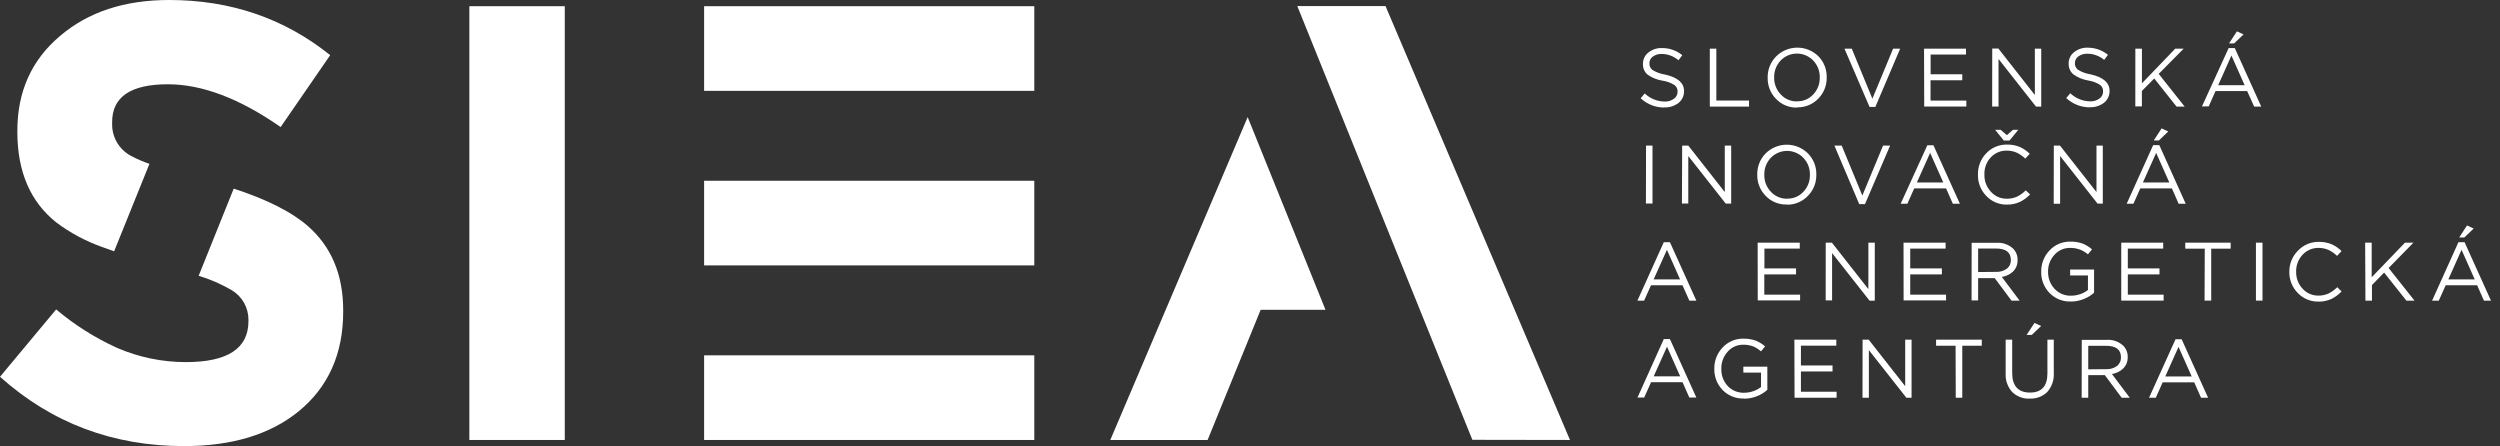
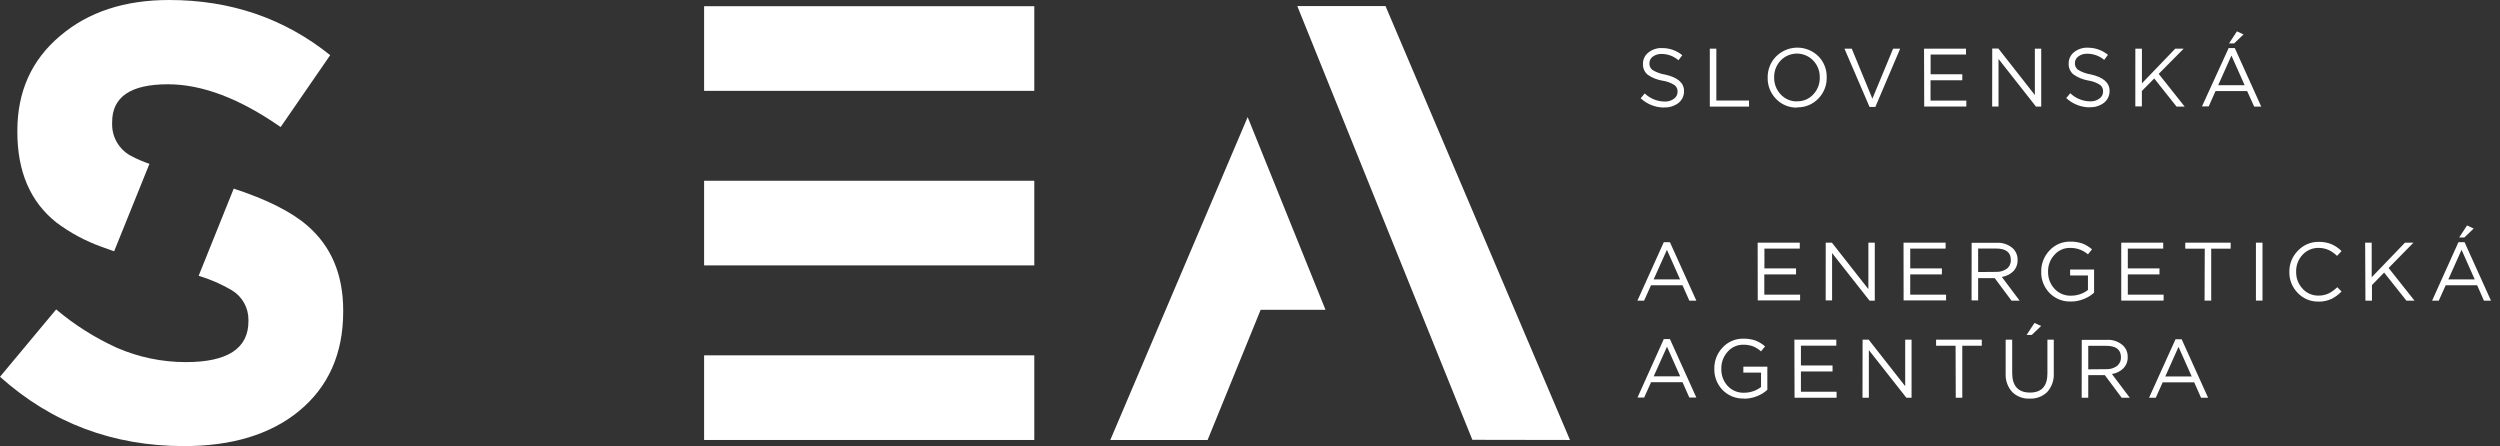
<svg xmlns="http://www.w3.org/2000/svg" width="269" height="48" viewBox="0 0 269 48" fill="none">
  <rect x="0" y="0" width="269" height="48" fill="#333333" stroke="none" />
-   <path d="M60.769 0.668H50.504V47.341H60.769V0.668Z" fill="white" />
  <path d="M134.249 12.598L119.469 47.341H129.939L135.645 33.338H142.625L134.249 12.598ZM168.93 47.341L149.081 0.65H139.597V0.672L158.426 47.324L168.93 47.341Z" fill="white" />
  <path d="M30.197 13.671L35.528 5.935C30.598 1.978 24.822 0 18.2 0C13.398 0 9.487 1.289 6.465 3.866C3.4 6.447 1.867 9.847 1.867 14.068V14.204C1.867 18.471 3.266 21.716 6.064 23.939C7.546 25.051 9.187 25.934 10.932 26.557C11.368 26.714 11.805 26.88 12.28 27.041L16.08 17.629C15.384 17.396 14.71 17.104 14.064 16.756C13.444 16.42 12.928 15.918 12.576 15.307C12.223 14.695 12.047 13.998 12.066 13.292V13.134C12.066 10.423 14.066 9.068 18.065 9.068C21.753 9.068 25.796 10.602 30.197 13.671ZM36.928 33.539V33.404C36.928 29.538 35.639 26.493 33.063 24.27C31.318 22.765 28.665 21.443 25.149 20.295L21.376 29.673C22.619 30.049 23.814 30.57 24.936 31.226C25.489 31.556 25.947 32.026 26.262 32.587C26.577 33.15 26.74 33.785 26.733 34.429V34.56C26.733 37.495 24.489 38.963 20.002 38.963C17.451 38.964 14.927 38.441 12.586 37.427C10.226 36.355 8.024 34.964 6.042 33.294L0 40.542C5.555 45.514 12.154 48 19.797 48C24.953 48 29.064 46.755 32.129 44.265C35.328 41.647 36.928 38.068 36.928 33.53" fill="white" />
  <path d="M111.29 38.234H75.762V47.341H111.29V38.234Z" fill="white" />
  <path d="M111.29 19.449H75.762V28.556H111.29V19.449Z" fill="white" />
  <path d="M111.29 0.668H75.762V9.775H111.29V0.668Z" fill="white" />
  <path d="M232.984 40.508L234.41 37.322L235.828 40.508H232.984ZM231.239 42.794H231.963L232.704 41.14H236.098L236.831 42.794H237.59L234.746 36.502H234.087L231.239 42.794ZM224.695 39.74V37.209H226.619C227.683 37.209 228.215 37.619 228.215 38.439C228.223 38.62 228.188 38.801 228.112 38.966C228.036 39.13 227.922 39.275 227.779 39.386C227.444 39.625 227.038 39.743 226.628 39.722L224.695 39.74ZM223.988 42.794H224.695V40.364H226.479L228.29 42.794H229.162L227.243 40.242C227.698 40.174 228.121 39.968 228.455 39.652C228.616 39.491 228.741 39.299 228.825 39.087C228.908 38.876 228.947 38.649 228.94 38.422C228.948 38.194 228.909 37.968 228.826 37.756C228.742 37.544 228.616 37.352 228.455 37.191C228.218 36.973 227.938 36.805 227.634 36.697C227.329 36.59 227.006 36.546 226.684 36.567H223.997L223.988 42.794ZM218.064 36.039H218.618L219.626 35.075L218.91 34.748L218.064 36.039ZM218.383 42.89C218.729 42.908 219.076 42.855 219.401 42.734C219.727 42.613 220.025 42.427 220.276 42.188C220.523 41.911 220.713 41.588 220.835 41.237C220.957 40.887 221.009 40.516 220.987 40.145V36.55H220.302V40.18C220.302 41.551 219.674 42.24 218.422 42.24C217.17 42.24 216.511 41.538 216.511 40.132V36.55H215.809V40.18C215.787 40.547 215.84 40.915 215.964 41.262C216.087 41.608 216.279 41.926 216.529 42.196C216.777 42.434 217.071 42.617 217.393 42.737C217.714 42.856 218.057 42.908 218.4 42.89M210.439 42.794H211.141V37.2H213.239V36.55H208.323V37.2H210.421L210.439 42.794ZM200.405 42.794H201.09V37.671L205.125 42.794H205.684V36.55H204.999V41.551L201.073 36.55H200.414L200.405 42.794ZM193.094 42.794H197.617V42.148H193.779V39.967H197.181V39.321H193.779V37.191H197.587V36.55H193.076L193.094 42.794ZM187.662 42.899C188.152 42.899 188.637 42.803 189.089 42.615C189.486 42.458 189.851 42.231 190.166 41.943V39.456H187.584V40.089H189.486V41.642C189.246 41.829 188.978 41.976 188.692 42.079C188.369 42.196 188.028 42.256 187.684 42.258C187.348 42.272 187.013 42.213 186.702 42.085C186.391 41.957 186.111 41.763 185.883 41.516C185.427 41.008 185.188 40.343 185.215 39.661C185.201 38.998 185.44 38.353 185.883 37.859C186.092 37.613 186.353 37.416 186.647 37.284C186.941 37.151 187.261 37.085 187.584 37.091C187.96 37.085 188.333 37.151 188.683 37.287C188.976 37.418 189.247 37.593 189.486 37.807L189.922 37.27C189.626 37.013 189.29 36.805 188.928 36.655C188.5 36.505 188.05 36.432 187.597 36.441C187.172 36.43 186.749 36.512 186.359 36.68C185.968 36.848 185.618 37.098 185.333 37.414C184.759 38.023 184.446 38.833 184.46 39.67C184.449 40.088 184.52 40.505 184.669 40.896C184.819 41.287 185.045 41.644 185.333 41.948C185.632 42.258 185.993 42.502 186.393 42.663C186.793 42.824 187.223 42.898 187.654 42.882M177.939 40.49L179.369 37.305L180.787 40.49H177.939ZM176.194 42.777H176.913L177.655 41.123H181.04L181.773 42.777H182.528L179.684 36.484H179.025L176.194 42.777Z" fill="white" />
  <path d="M264.607 25.553H265.161L266.168 24.589L265.453 24.258L264.607 25.553ZM263.438 30.066L264.864 26.88L266.282 30.066H263.438ZM261.693 32.352H262.412L263.154 30.698H266.544L267.272 32.352H268.031L265.187 26.06H264.528L261.693 32.352ZM254.521 32.352H255.223V30.672L256.532 29.328L258.931 32.352H259.804L257.016 28.835L259.69 26.108H258.779L255.193 29.834V26.108H254.49L254.521 32.352ZM249.456 32.457C249.948 32.465 250.436 32.362 250.883 32.156C251.282 31.955 251.644 31.686 251.951 31.361L251.489 30.903C251.22 31.169 250.913 31.393 250.577 31.567C250.233 31.73 249.855 31.812 249.473 31.807C249.149 31.813 248.827 31.75 248.53 31.62C248.232 31.491 247.966 31.298 247.75 31.056C247.293 30.562 247.047 29.909 247.065 29.236C247.047 28.564 247.293 27.91 247.75 27.417C247.971 27.176 248.241 26.985 248.542 26.857C248.843 26.729 249.168 26.667 249.495 26.675C249.876 26.673 250.253 26.755 250.599 26.915C250.919 27.078 251.212 27.287 251.471 27.535L251.951 27.015C251.654 26.719 251.307 26.477 250.926 26.3C250.481 26.11 250.001 26.016 249.517 26.025C249.094 26.015 248.673 26.095 248.283 26.26C247.892 26.424 247.541 26.67 247.253 26.98C246.957 27.276 246.723 27.628 246.565 28.015C246.407 28.403 246.328 28.818 246.333 29.236C246.321 29.656 246.395 30.074 246.548 30.464C246.702 30.855 246.933 31.21 247.227 31.51C247.512 31.816 247.859 32.057 248.245 32.219C248.631 32.381 249.047 32.459 249.465 32.448M242.738 32.343H243.445V26.108H242.738V32.343ZM237.211 32.343H237.926V26.758H240.02V26.108H235.134V26.758H237.233L237.211 32.343ZM228.246 32.343H232.805V31.706H228.953V29.524H232.36V28.879H228.953V26.749H232.761V26.108H228.246V32.343ZM222.815 32.448C223.304 32.449 223.789 32.352 224.241 32.164C224.64 32.009 225.007 31.781 225.323 31.492V29.005H222.745V29.638H224.664V31.2C224.427 31.388 224.16 31.535 223.875 31.636C223.551 31.752 223.211 31.813 222.867 31.815C222.531 31.83 222.196 31.771 221.885 31.643C221.574 31.515 221.294 31.32 221.065 31.073C220.605 30.574 220.356 29.916 220.372 29.236C220.355 28.572 220.596 27.926 221.044 27.434C221.254 27.19 221.515 26.995 221.809 26.864C222.103 26.732 222.423 26.668 222.745 26.675C223.119 26.668 223.491 26.735 223.84 26.871C224.139 26.991 224.418 27.157 224.664 27.364L225.101 26.828C224.802 26.571 224.465 26.363 224.102 26.212C223.674 26.062 223.224 25.99 222.771 25.999C222.346 25.988 221.924 26.07 221.533 26.238C221.142 26.406 220.792 26.656 220.507 26.972C219.933 27.581 219.62 28.391 219.635 29.228C219.622 29.645 219.693 30.062 219.843 30.452C219.993 30.842 220.218 31.199 220.507 31.501C220.804 31.814 221.164 32.059 221.564 32.221C221.963 32.383 222.393 32.457 222.823 32.439M212.847 29.271V26.74H214.77C215.835 26.74 216.367 27.151 216.367 27.971C216.375 28.152 216.34 28.332 216.264 28.497C216.188 28.662 216.074 28.806 215.931 28.918C215.595 29.154 215.19 29.273 214.779 29.254L212.847 29.271ZM212.14 32.326H212.847V29.926H214.631L216.441 32.352H217.314L215.399 29.799C215.853 29.73 216.276 29.525 216.611 29.21C216.77 29.048 216.895 28.856 216.977 28.644C217.06 28.433 217.099 28.206 217.091 27.98C217.099 27.753 217.061 27.526 216.978 27.315C216.896 27.103 216.771 26.911 216.611 26.749C216.373 26.531 216.092 26.363 215.787 26.256C215.482 26.148 215.159 26.104 214.836 26.125H212.149L212.14 32.326ZM204.828 32.326H209.396V31.706H205.54V29.524H208.947V28.879H205.54V26.749H209.348V26.108H204.82L204.828 32.326ZM196.444 32.326H197.133V27.229L201.164 32.352H201.727V26.108H201.038V31.108L197.111 26.108H196.448L196.444 32.326ZM189.133 32.326H193.691V31.706H189.839V29.524H193.255V28.879H189.852V26.749H193.656V26.108H189.124L189.133 32.326ZM177.93 30.066L179.361 26.88L180.778 30.066H177.93ZM176.185 32.352H176.905L177.646 30.698H181.04L181.773 32.352H182.528L179.684 26.06H179.025L176.185 32.352Z" fill="white" />
-   <path d="M231.745 15.111H232.299L233.306 14.147L232.591 13.815L231.745 15.111ZM230.576 19.636L232.002 16.451L233.42 19.636H230.576ZM228.831 21.923H229.555L230.296 20.269H233.695L234.423 21.923H235.182L232.342 15.617H231.679L228.831 21.923ZM220.978 21.923H221.667V16.787L225.698 21.91H226.261V15.665H225.581V20.666L221.654 15.665H220.991L220.978 21.923ZM215.612 15.124H216.219L217.174 13.964H216.598L215.94 14.54L215.263 13.964H214.675L215.612 15.124ZM215.94 22.015C216.432 22.024 216.92 21.921 217.366 21.713C217.768 21.515 218.132 21.246 218.439 20.919L217.973 20.483C217.705 20.749 217.399 20.972 217.065 21.146C216.712 21.308 216.328 21.389 215.94 21.382C215.616 21.389 215.295 21.325 214.998 21.195C214.701 21.066 214.436 20.873 214.221 20.631C213.757 20.137 213.506 19.48 213.523 18.803C213.507 18.465 213.559 18.127 213.674 17.809C213.789 17.491 213.966 17.198 214.195 16.948C214.415 16.706 214.685 16.515 214.986 16.387C215.287 16.259 215.613 16.197 215.94 16.206C216.322 16.205 216.7 16.287 217.048 16.447C217.367 16.609 217.661 16.818 217.92 17.066L218.4 16.547C218.102 16.251 217.755 16.009 217.375 15.831C216.93 15.641 216.45 15.547 215.966 15.556C215.542 15.546 215.122 15.627 214.731 15.791C214.341 15.956 213.99 16.202 213.702 16.512C213.413 16.814 213.187 17.171 213.038 17.561C212.888 17.951 212.817 18.368 212.829 18.785C212.816 19.203 212.886 19.62 213.036 20.01C213.186 20.401 213.412 20.757 213.702 21.059C213.986 21.367 214.333 21.612 214.718 21.776C215.104 21.941 215.52 22.022 215.94 22.015ZM206.255 19.636L207.682 16.451L209.099 19.636H206.255ZM204.51 21.923H205.23L205.972 20.269H209.396L210.125 21.923H210.884L208.039 15.63H207.381L204.51 21.923ZM200.056 21.966H200.671L203.376 15.665H202.617L200.388 21.041L198.167 15.665H197.382L200.056 21.966ZM192.282 21.382C191.954 21.387 191.629 21.321 191.328 21.19C191.027 21.059 190.757 20.866 190.537 20.622C190.074 20.132 189.823 19.478 189.839 18.803C189.822 18.132 190.069 17.481 190.529 16.992C190.756 16.753 191.029 16.564 191.331 16.434C191.634 16.304 191.96 16.237 192.289 16.237C192.618 16.237 192.944 16.304 193.246 16.434C193.549 16.564 193.822 16.753 194.049 16.992C194.279 17.235 194.459 17.52 194.579 17.832C194.699 18.145 194.756 18.477 194.747 18.812C194.765 19.483 194.517 20.133 194.058 20.622C193.838 20.866 193.568 21.059 193.267 21.188C192.966 21.318 192.64 21.381 192.313 21.373M192.313 22.023C192.735 22.024 193.154 21.938 193.541 21.769C193.929 21.6 194.277 21.352 194.564 21.041C194.851 20.742 195.076 20.388 195.226 20.001C195.376 19.614 195.447 19.201 195.436 18.785C195.447 18.372 195.375 17.96 195.225 17.574C195.076 17.189 194.851 16.836 194.564 16.538C194.263 16.231 193.905 15.988 193.509 15.821C193.113 15.655 192.688 15.569 192.258 15.569C191.829 15.569 191.404 15.655 191.008 15.821C190.612 15.988 190.253 16.231 189.953 16.538C189.666 16.838 189.441 17.192 189.291 17.579C189.142 17.966 189.07 18.379 189.08 18.794C189.071 19.208 189.143 19.619 189.293 20.005C189.442 20.39 189.667 20.743 189.953 21.041C190.246 21.357 190.603 21.607 191 21.773C191.397 21.939 191.826 22.019 192.256 22.006M180.975 21.901H181.66V16.787L185.691 21.91H186.275V15.665H185.586V20.666L181.66 15.665H181.001L180.975 21.901ZM177.101 21.901H177.808V15.665H177.114L177.101 21.901Z" fill="white" />
  <path d="M239.846 4.669H240.395L241.403 3.705L240.692 3.373L239.846 4.669ZM238.676 9.164L240.103 5.978L241.521 9.164H238.676ZM236.931 11.45H237.656L238.393 9.796H241.791L242.55 11.468H243.309L240.465 5.175H239.802L236.931 11.45ZM229.76 11.45H230.466V9.788L231.797 8.444L234.196 11.468H235.069L232.277 7.95L234.964 5.236H234.057L230.471 8.967V5.236H229.764L229.76 11.45ZM224.856 11.537C225.408 11.56 225.951 11.39 226.392 11.057C226.584 10.904 226.739 10.708 226.842 10.484C226.946 10.261 226.997 10.016 226.99 9.77C226.99 8.897 226.309 8.304 224.957 8.003C224.473 7.93 224.009 7.761 223.591 7.505C223.481 7.423 223.394 7.314 223.336 7.189C223.278 7.064 223.252 6.927 223.26 6.79C223.259 6.651 223.291 6.515 223.353 6.391C223.415 6.267 223.506 6.16 223.617 6.079C223.898 5.871 224.242 5.766 224.59 5.782C225.256 5.779 225.901 6.014 226.409 6.445L226.819 5.9C226.204 5.398 225.432 5.126 224.638 5.132C224.106 5.111 223.584 5.283 223.168 5.616C222.983 5.76 222.834 5.946 222.733 6.158C222.632 6.37 222.583 6.603 222.588 6.838C222.577 7.058 222.617 7.277 222.705 7.479C222.793 7.681 222.926 7.861 223.094 8.003C223.563 8.334 224.099 8.557 224.664 8.657C225.13 8.721 225.577 8.885 225.973 9.137C226.079 9.221 226.163 9.329 226.218 9.452C226.274 9.575 226.299 9.71 226.292 9.844C226.294 9.992 226.26 10.138 226.194 10.27C226.127 10.401 226.028 10.514 225.908 10.599C225.618 10.815 225.261 10.923 224.9 10.905C224.102 10.896 223.338 10.584 222.762 10.032L222.326 10.551C223.018 11.197 223.931 11.555 224.878 11.55M214.356 11.463H215.041V6.345L219.072 11.468H219.635V5.236H218.95V10.224L215.023 5.219H214.365L214.356 11.463ZM207.045 11.463H211.577V10.822H207.725V8.64H211.141V7.994H207.734V5.865H211.542V5.236H207.027L207.045 11.463ZM201.164 11.507H201.788L204.458 5.236H203.699L201.469 10.617L199.249 5.236H198.464L201.164 11.507ZM193.364 10.909C193.032 10.918 192.702 10.854 192.397 10.723C192.092 10.592 191.82 10.396 191.597 10.15C191.134 9.659 190.883 9.005 190.899 8.33C190.882 7.659 191.129 7.009 191.589 6.519C191.815 6.281 192.089 6.091 192.391 5.961C192.694 5.831 193.02 5.764 193.349 5.764C193.678 5.764 194.004 5.831 194.306 5.961C194.609 6.091 194.882 6.281 195.109 6.519C195.339 6.762 195.519 7.047 195.639 7.36C195.759 7.672 195.816 8.005 195.807 8.339C195.825 9.01 195.577 9.66 195.118 10.15C194.898 10.393 194.628 10.586 194.327 10.715C194.026 10.845 193.7 10.908 193.373 10.9M193.373 11.55C193.804 11.561 194.233 11.479 194.631 11.312C195.029 11.144 195.386 10.894 195.68 10.577C195.968 10.278 196.193 9.924 196.342 9.537C196.492 9.15 196.564 8.736 196.553 8.321C196.564 7.908 196.492 7.496 196.342 7.11C196.192 6.724 195.967 6.372 195.68 6.074C195.378 5.77 195.017 5.53 194.621 5.367C194.224 5.204 193.799 5.122 193.37 5.125C192.941 5.128 192.517 5.217 192.123 5.386C191.729 5.555 191.372 5.801 191.074 6.109C190.787 6.409 190.562 6.763 190.412 7.15C190.263 7.537 190.191 7.95 190.201 8.365C190.192 8.779 190.264 9.19 190.414 9.576C190.564 9.961 190.788 10.313 191.074 10.612C191.367 10.928 191.724 11.178 192.121 11.344C192.518 11.51 192.947 11.59 193.377 11.577M183.976 11.472H188.195V10.817H184.678V5.236H183.976V11.472ZM179.073 11.559C179.623 11.582 180.165 11.412 180.604 11.079C180.797 10.926 180.951 10.729 181.055 10.506C181.158 10.283 181.209 10.038 181.202 9.792C181.202 8.919 180.524 8.33 179.169 8.025C178.685 7.951 178.221 7.782 177.803 7.527C177.695 7.443 177.609 7.334 177.552 7.21C177.495 7.085 177.469 6.948 177.476 6.812C177.475 6.674 177.506 6.537 177.567 6.413C177.629 6.29 177.719 6.182 177.829 6.1C178.111 5.894 178.454 5.789 178.802 5.804C179.465 5.809 180.104 6.05 180.604 6.484L181.014 5.939C180.399 5.436 179.627 5.165 178.833 5.171C178.3 5.15 177.778 5.322 177.363 5.655C177.177 5.8 177.028 5.985 176.928 6.197C176.827 6.409 176.777 6.642 176.782 6.877C176.771 7.098 176.812 7.318 176.9 7.52C176.989 7.722 177.123 7.901 177.293 8.042C177.766 8.37 178.308 8.588 178.876 8.679C179.342 8.743 179.789 8.907 180.185 9.159C180.292 9.242 180.377 9.35 180.433 9.473C180.489 9.596 180.515 9.731 180.508 9.866C180.509 10.014 180.475 10.159 180.408 10.291C180.342 10.422 180.244 10.535 180.124 10.621C179.833 10.836 179.477 10.944 179.116 10.927C178.317 10.919 177.551 10.607 176.974 10.054L176.538 10.573C177.23 11.22 178.143 11.578 179.09 11.572" fill="white" />
</svg>